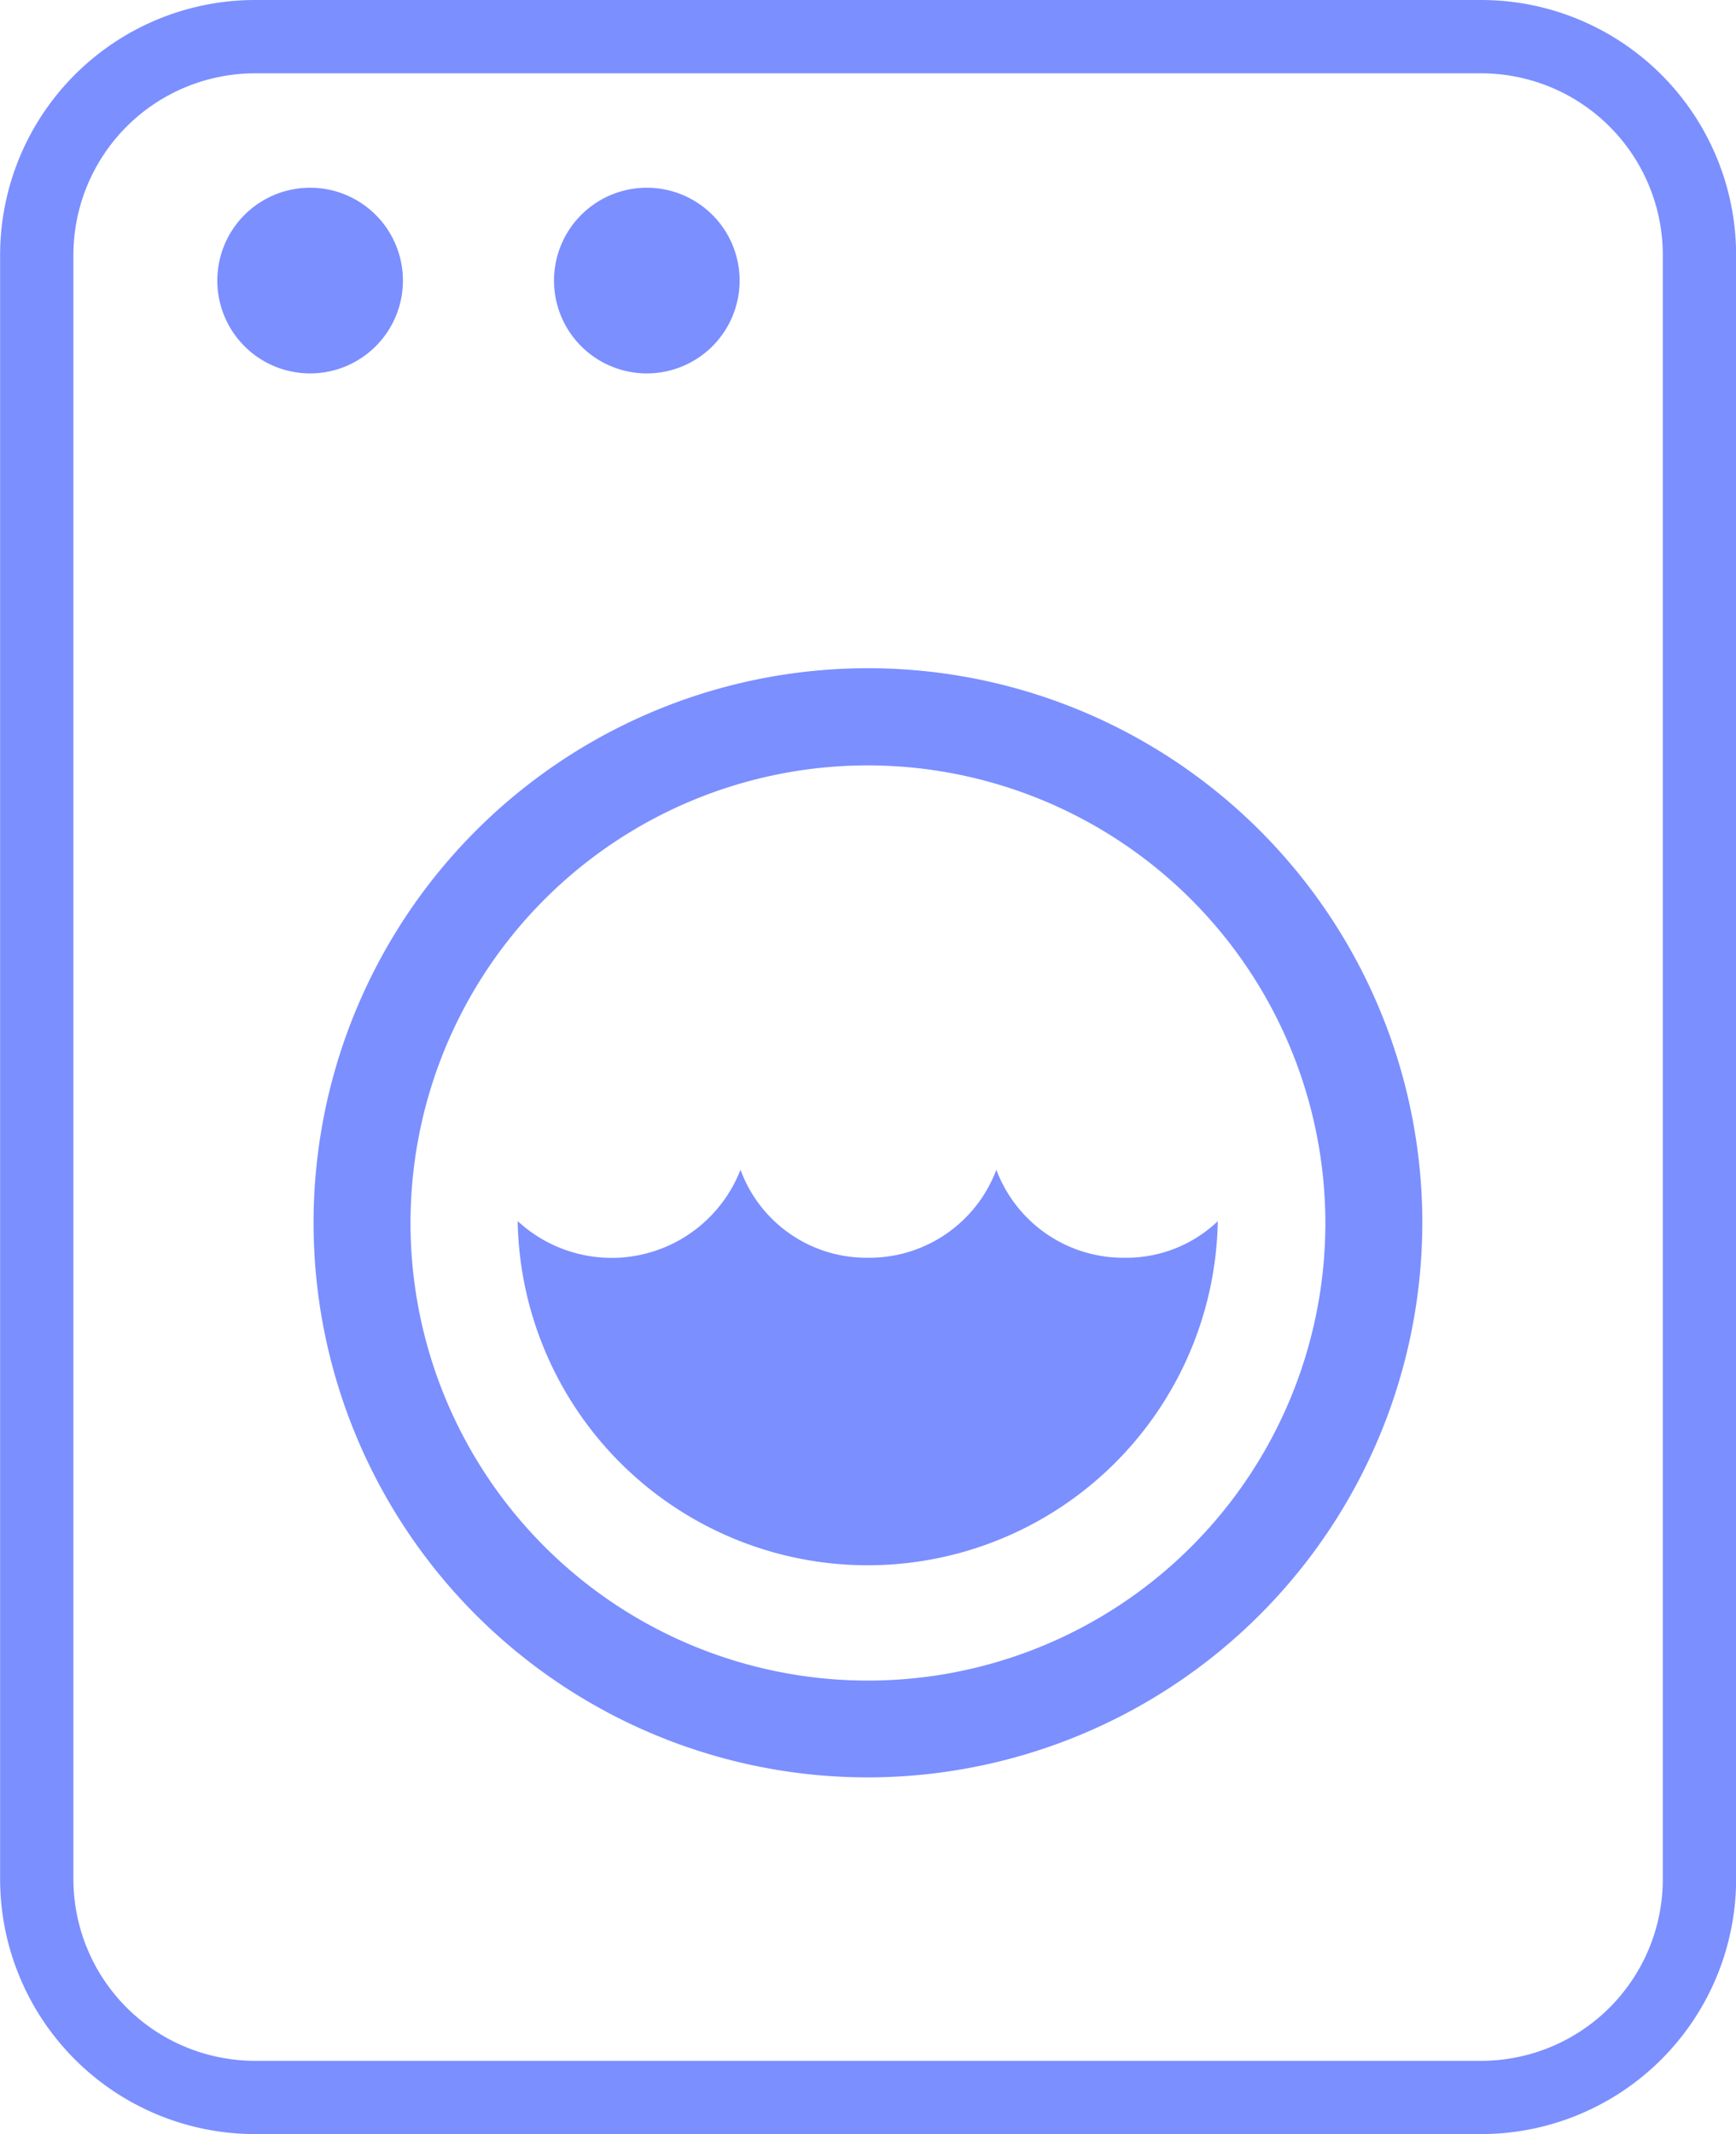
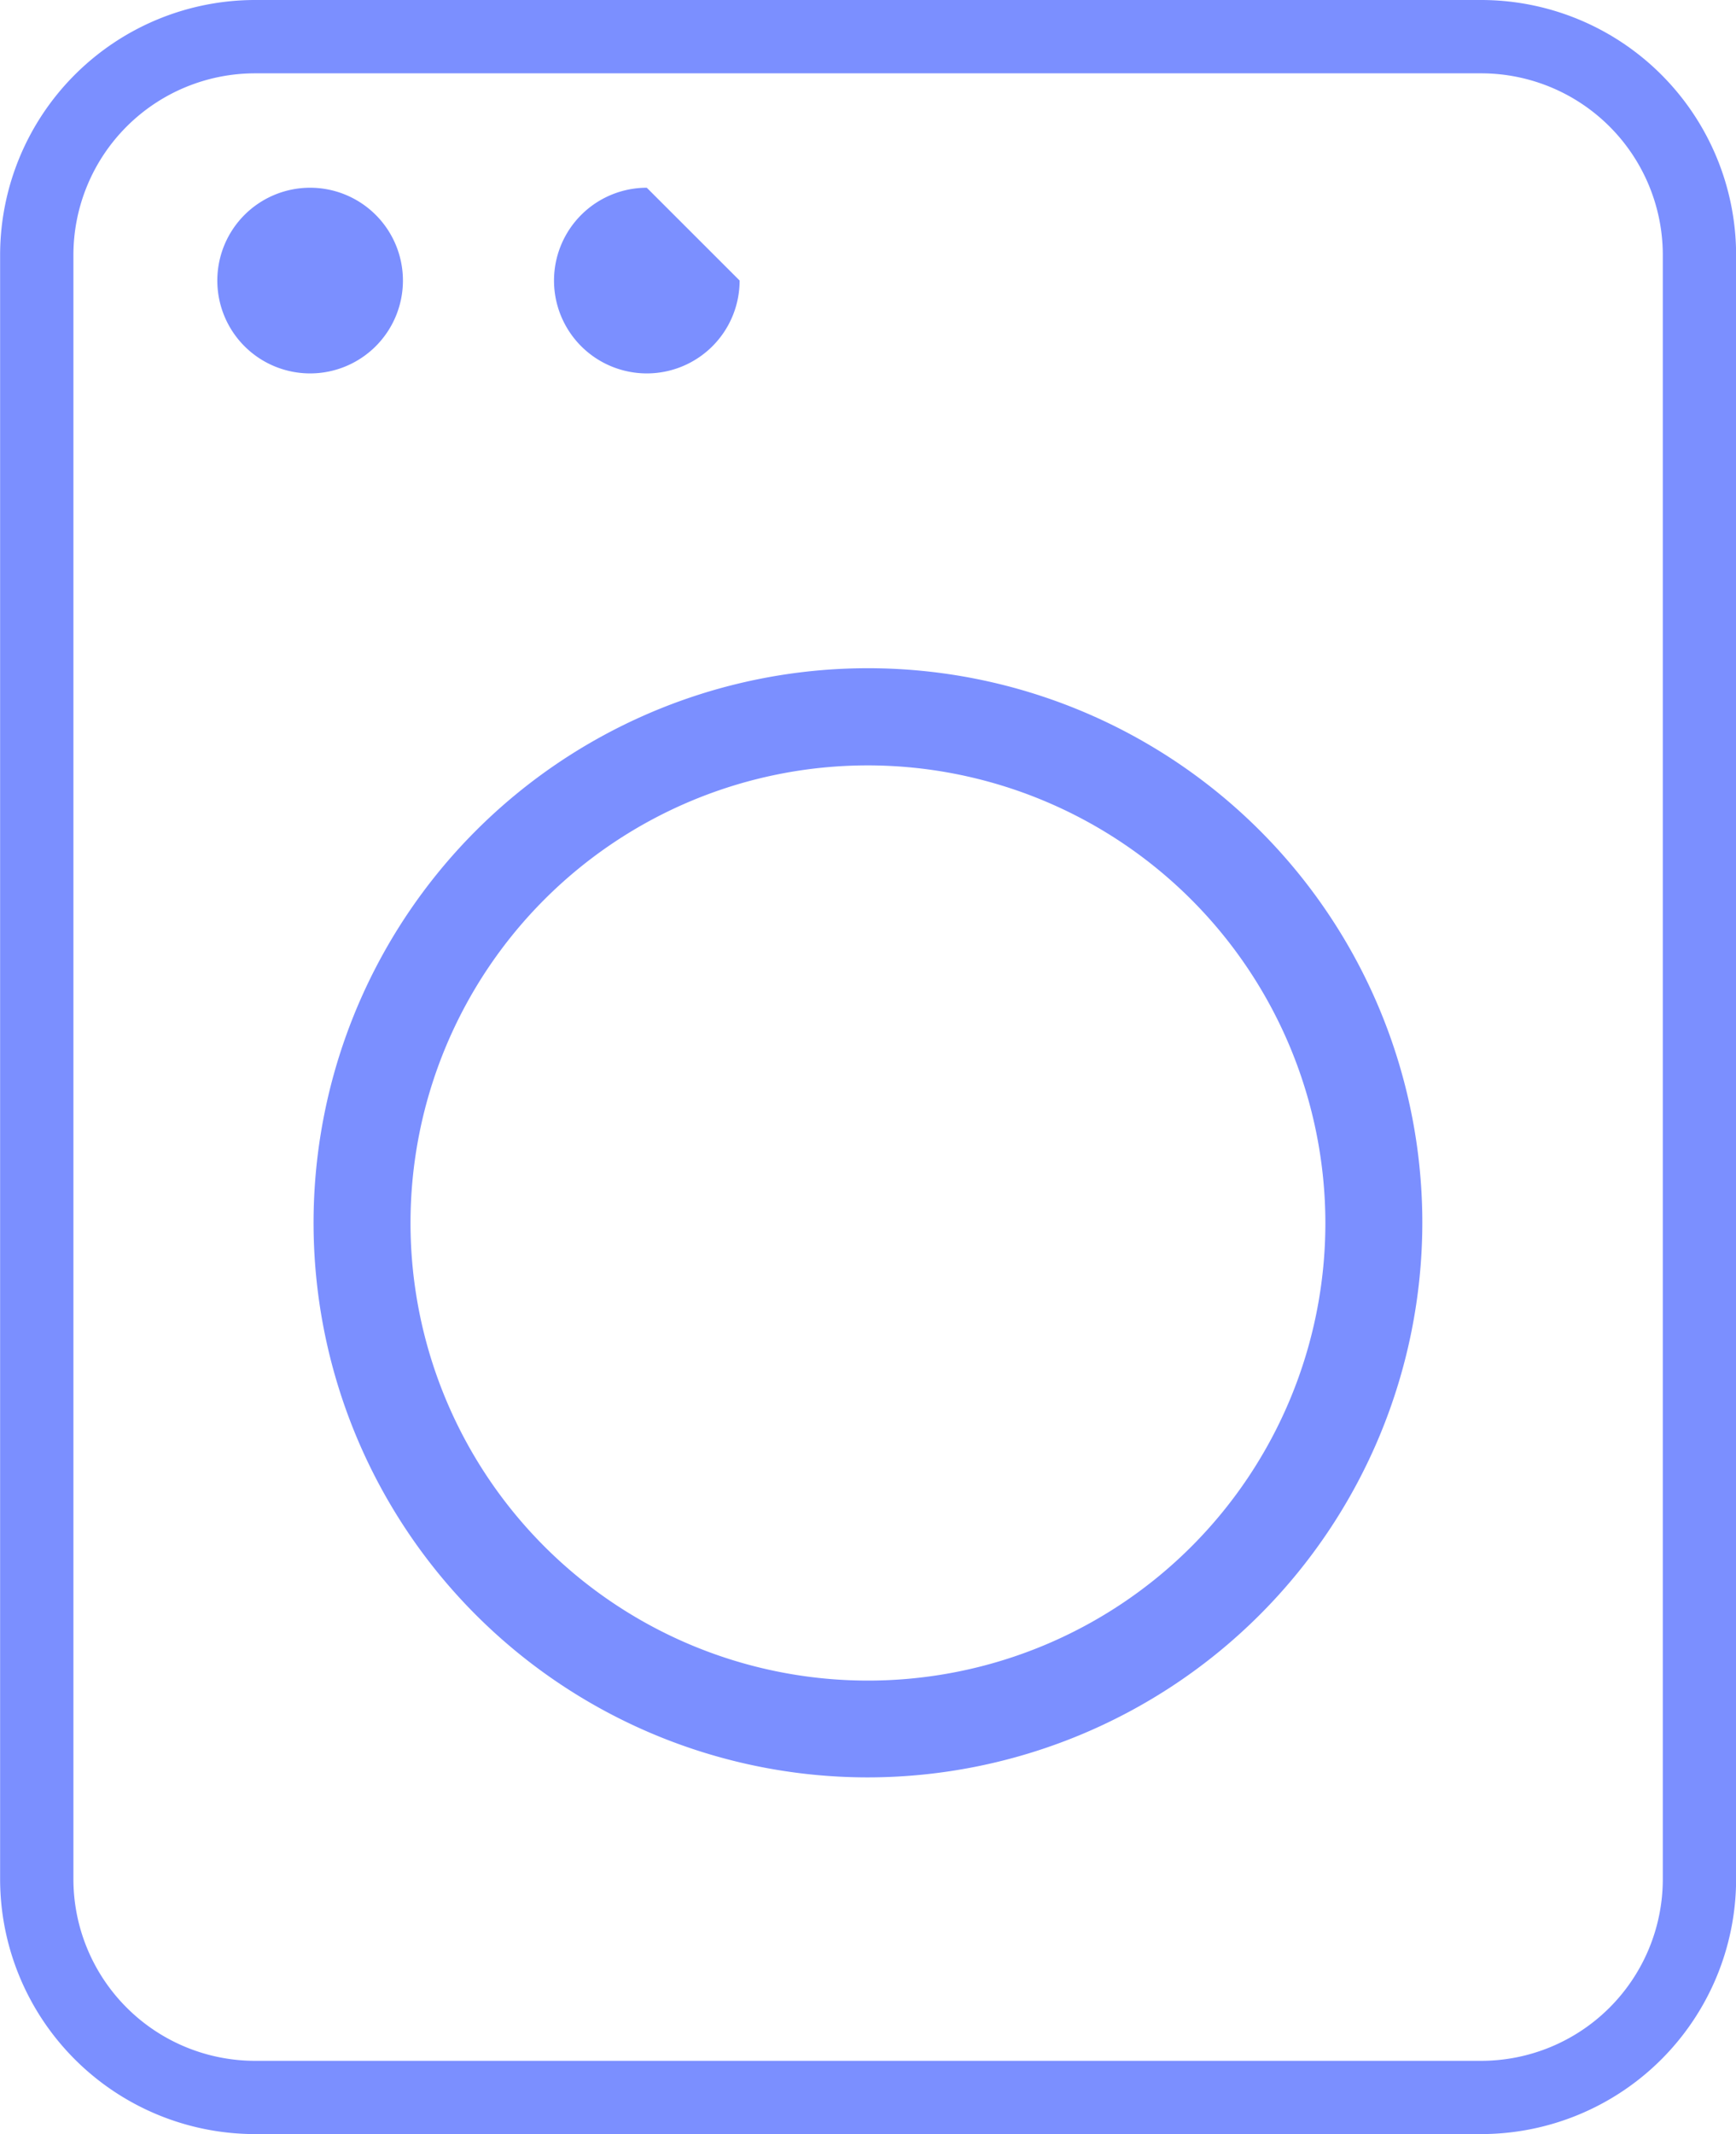
<svg xmlns="http://www.w3.org/2000/svg" width="47.363" height="58.202" viewBox="0 0 47.363 58.202">
  <g id="Group_7288" data-name="Group 7288" transform="translate(-83.178 -6.809)">
    <path id="Path_4649" data-name="Path 4649" d="M103.058,63.107H69.6a6.959,6.959,0,0,1-6.95-6.952v-44.3A6.959,6.959,0,0,1,69.6,4.905h33.461a6.959,6.959,0,0,1,6.952,6.952v44.3A6.959,6.959,0,0,1,103.058,63.107ZM69.6,6.905a4.957,4.957,0,0,0-4.95,4.952v44.3a4.957,4.957,0,0,0,4.95,4.952h33.461a4.957,4.957,0,0,0,4.952-4.952v-44.3a4.957,4.957,0,0,0-4.952-4.952Z" transform="translate(20.531 1.904)" fill="#7b8fff" />
-     <path id="Path_4650" data-name="Path 4650" d="M92.672,30.67V30.7a9.552,9.552,0,0,1-19.1,0V30.67a3.774,3.774,0,0,0,6.079-1.4,3.659,3.659,0,0,0,3.473,2.4,3.7,3.7,0,0,0,3.507-2.4,3.7,3.7,0,0,0,3.507,2.4,3.614,3.614,0,0,0,2.538-1" transform="translate(23.73 9.441)" fill="#7b8fff" />
    <path id="Path_4651" data-name="Path 4651" d="M72.439,11.551A2.532,2.532,0,1,1,69.906,9.02a2.532,2.532,0,0,1,2.533,2.531" transform="translate(21.732 2.909)" fill="#7b8fff" />
-     <path id="Path_4652" data-name="Path 4652" d="M79.384,11.551A2.532,2.532,0,1,1,76.851,9.02a2.532,2.532,0,0,1,2.533,2.531" transform="translate(23.973 2.909)" fill="#7b8fff" />
+     <path id="Path_4652" data-name="Path 4652" d="M79.384,11.551A2.532,2.532,0,1,1,76.851,9.02" transform="translate(23.973 2.909)" fill="#7b8fff" />
    <path id="Path_4653" data-name="Path 4653" d="M84.485,49.178A15.125,15.125,0,1,1,99.61,34.054,15.142,15.142,0,0,1,84.485,49.178m0-27.6a12.48,12.48,0,1,0,12.48,12.481,12.494,12.494,0,0,0-12.48-12.481" transform="translate(22.373 6.105)" fill="#7b8fff" />
  </g>
</svg>